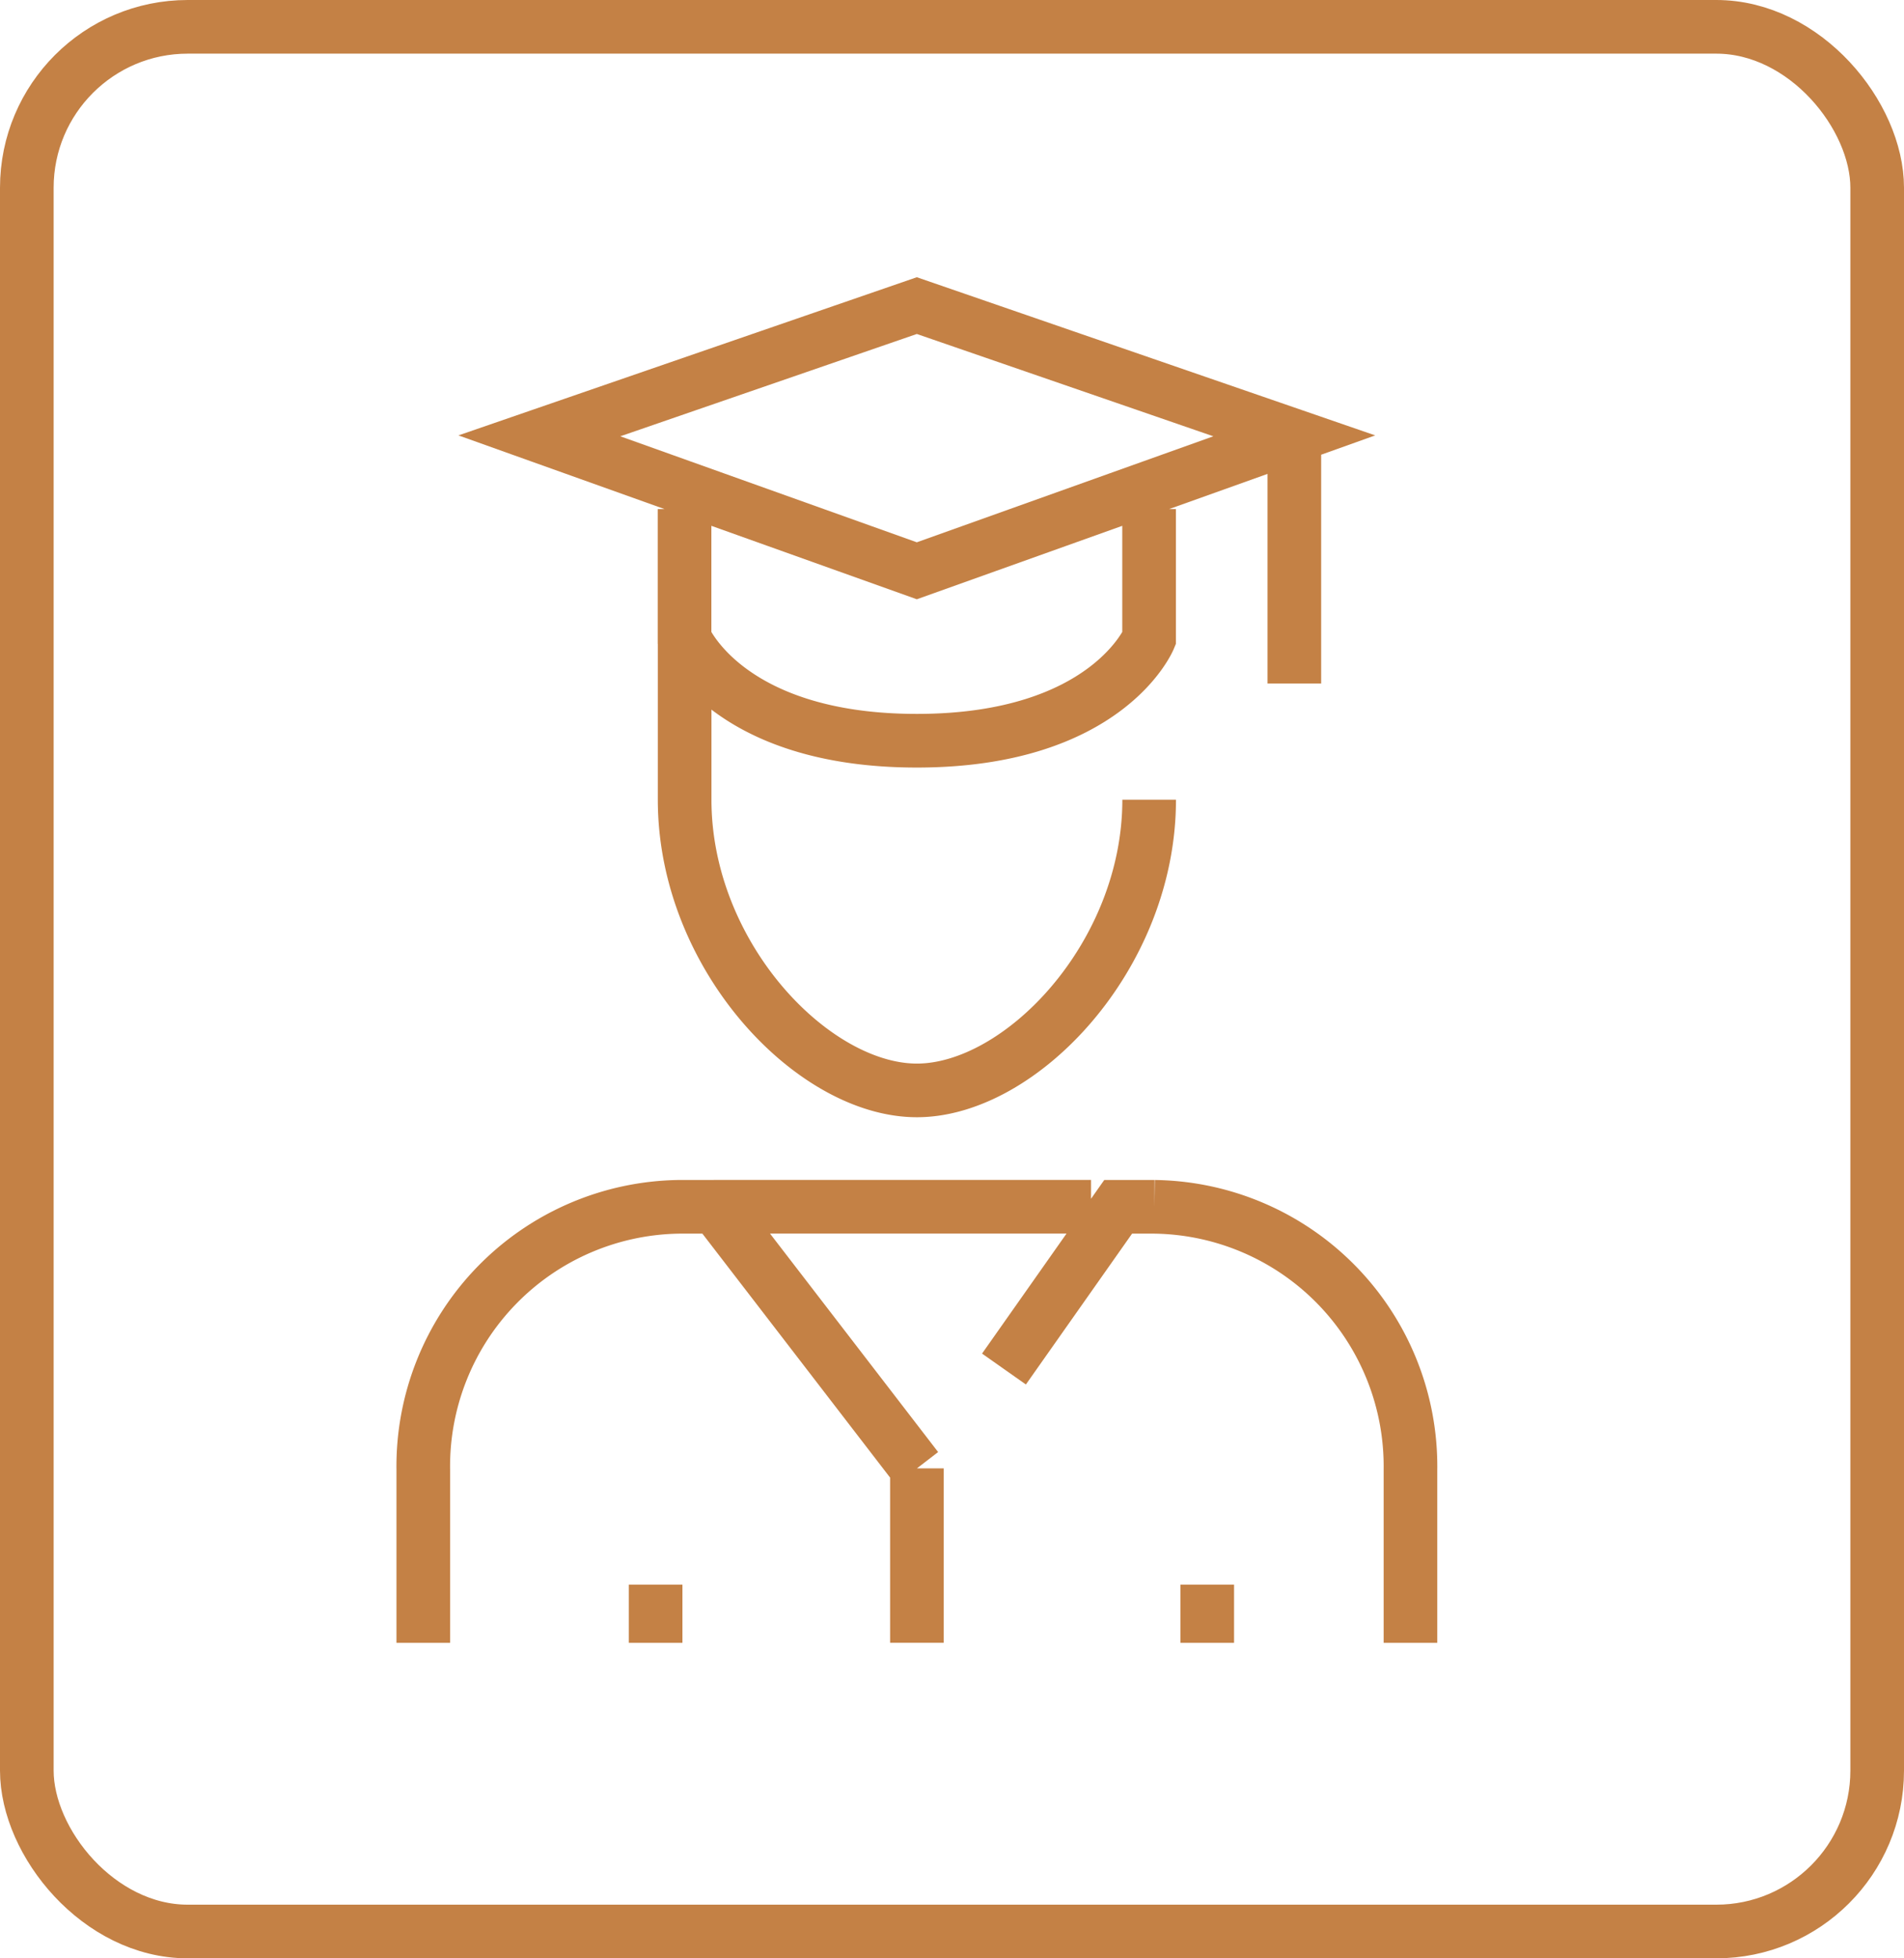
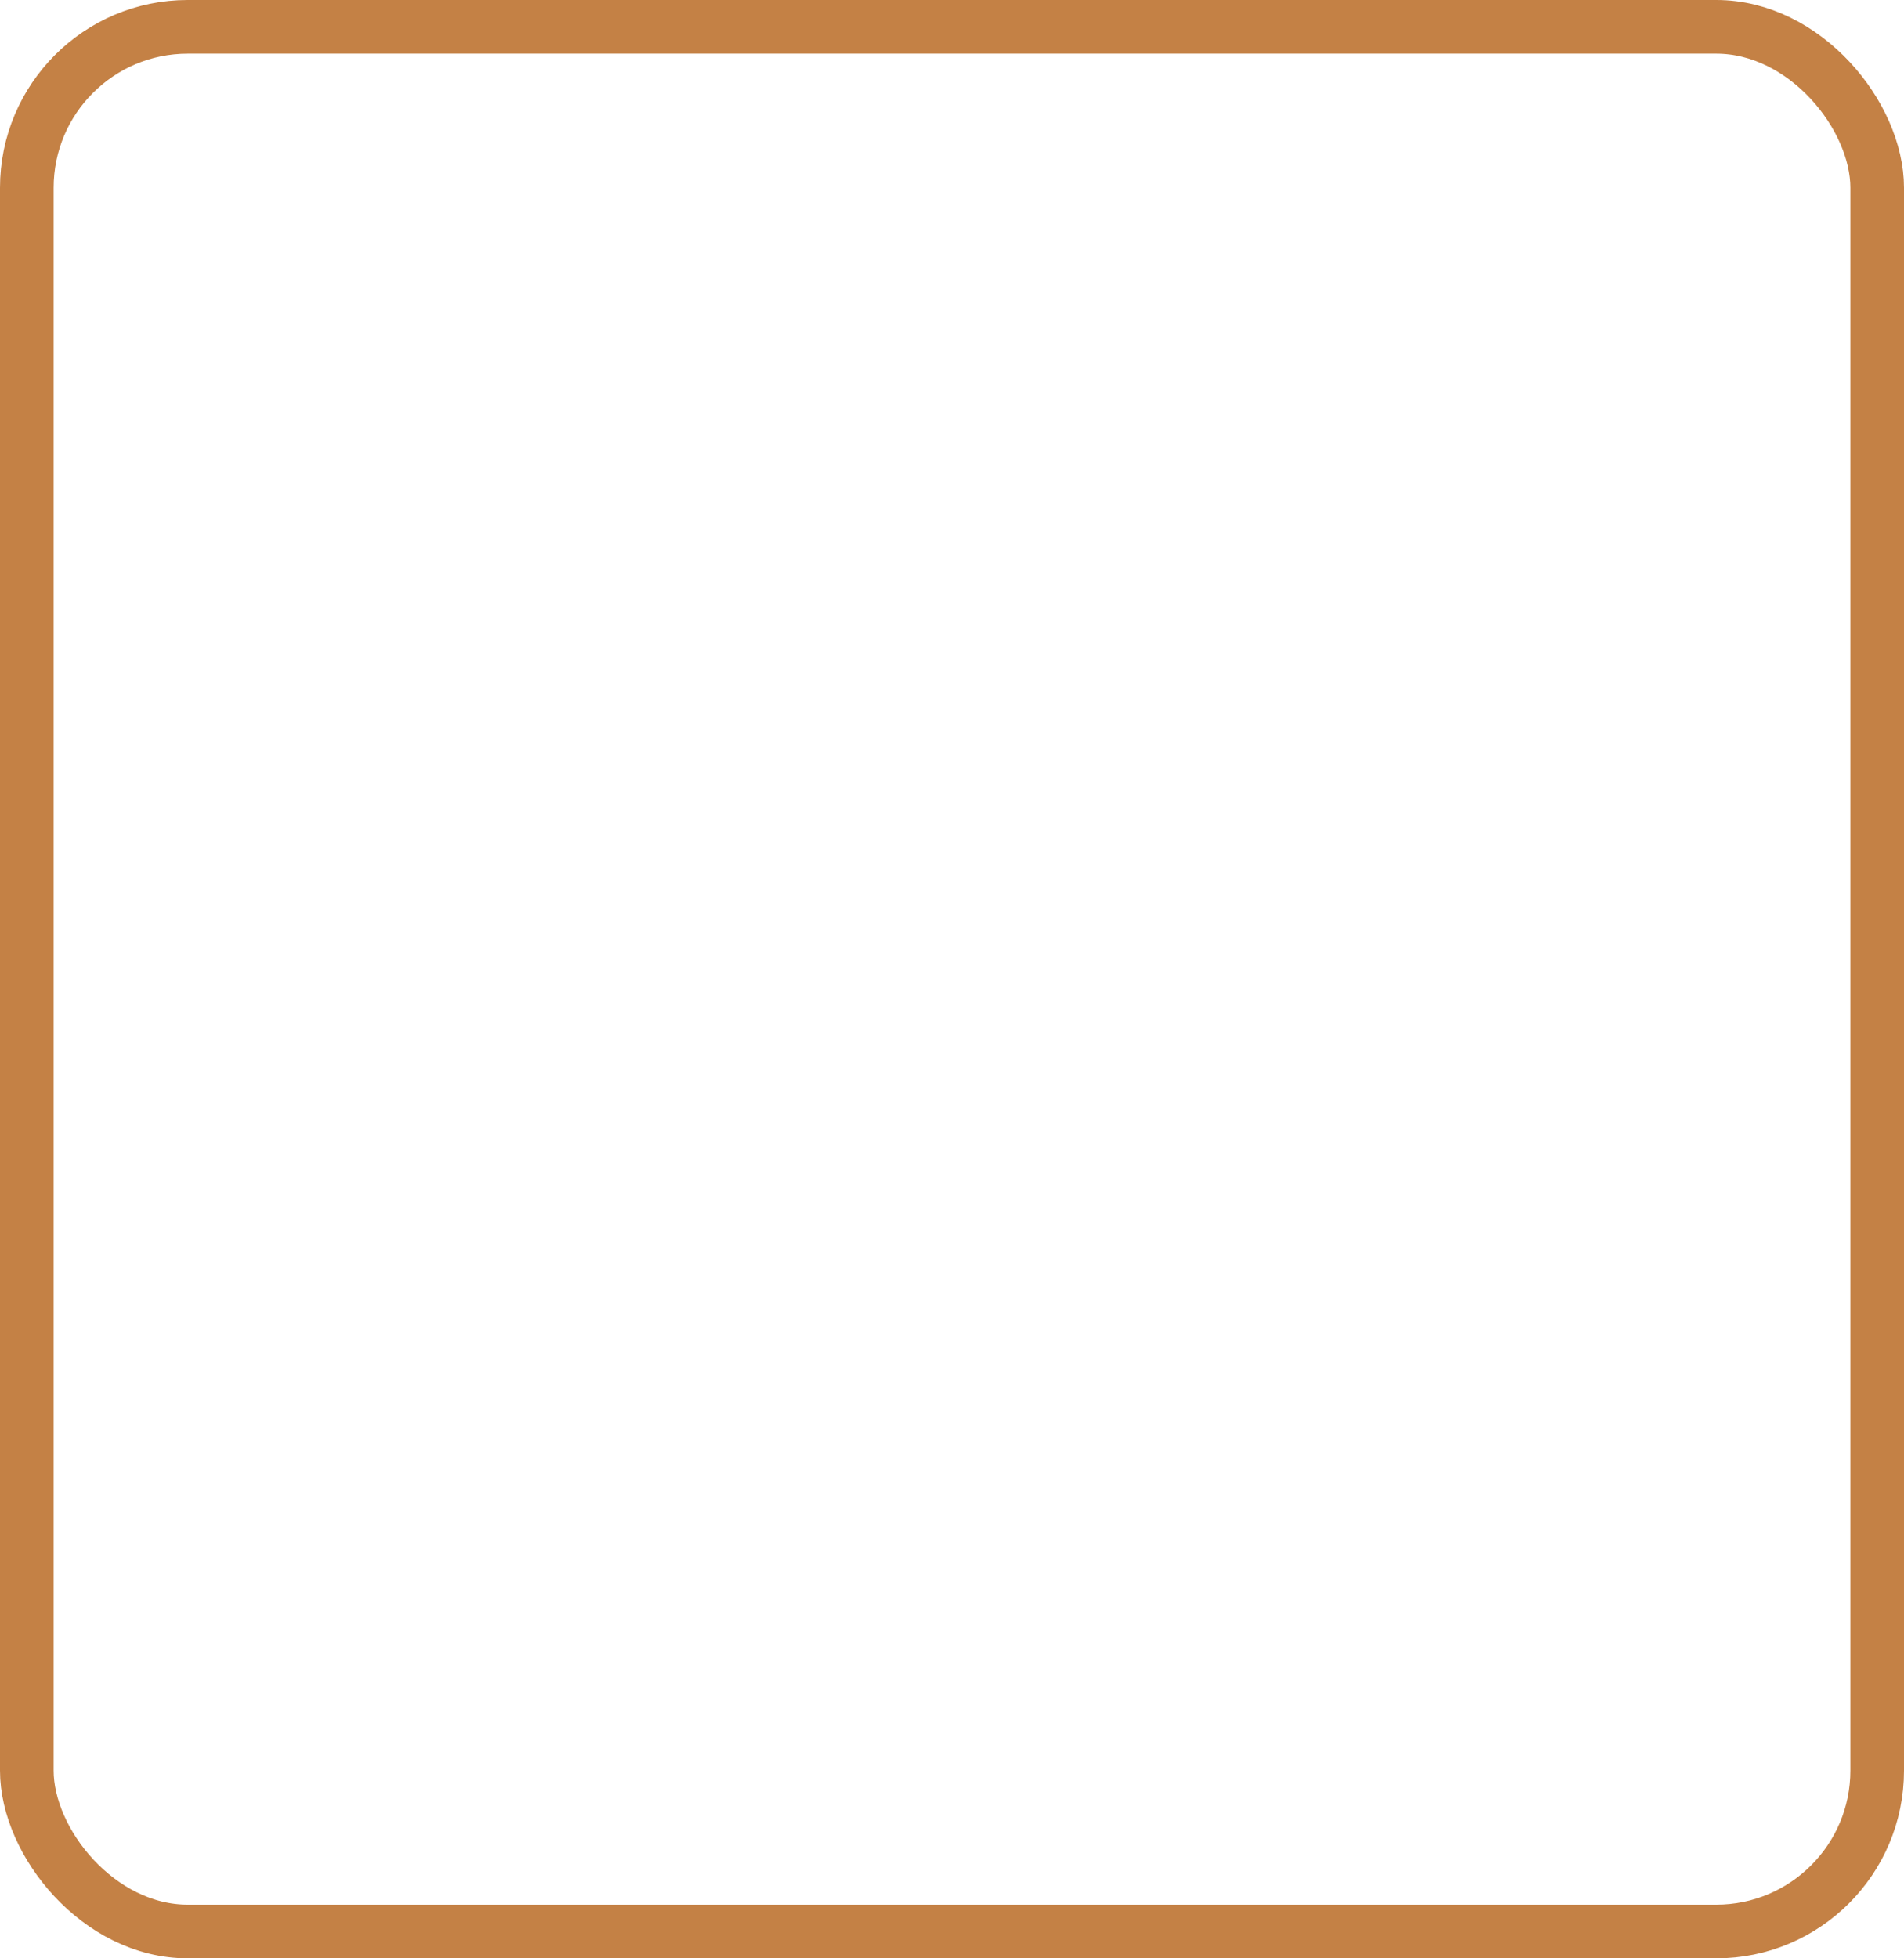
<svg xmlns="http://www.w3.org/2000/svg" width="71" height="73" viewBox="0 0 71 73">
  <g id="Photo" transform="translate(1 1)">
    <rect id="base" width="69" height="71" rx="6" fill="none" stroke="#c48145" stroke-width="2" />
-     <path id="Path_124931" data-name="Path 124931" d="M498.982,539.248v9.232m-3.248,35.758v-2.167m-20.57,2.167v-2.167m9.744-4.335v6.5m-7.579-16.253H491.4m7.579-28.737-14.075-4.855-14.075,4.855,14.075,5.03Zm-22.736,2.73V546.8s1.579,3.811,8.661,3.811,8.661-3.811,8.661-3.811v-4.825M466.5,584.238v-6.453a9.675,9.675,0,0,1,9.545-9.8H477.4l7.506,9.752m3.248-3.705,4.258-6.047h1.354a9.676,9.676,0,0,1,9.546,9.8v6.453M476.246,546.8v6.01c0,5.833,4.794,10.836,8.661,10.836s8.661-5,8.661-10.836" transform="translate(-451.716 -523.999)" fill="none" stroke="#c48145" stroke-width="2" />
  </g>
</svg>